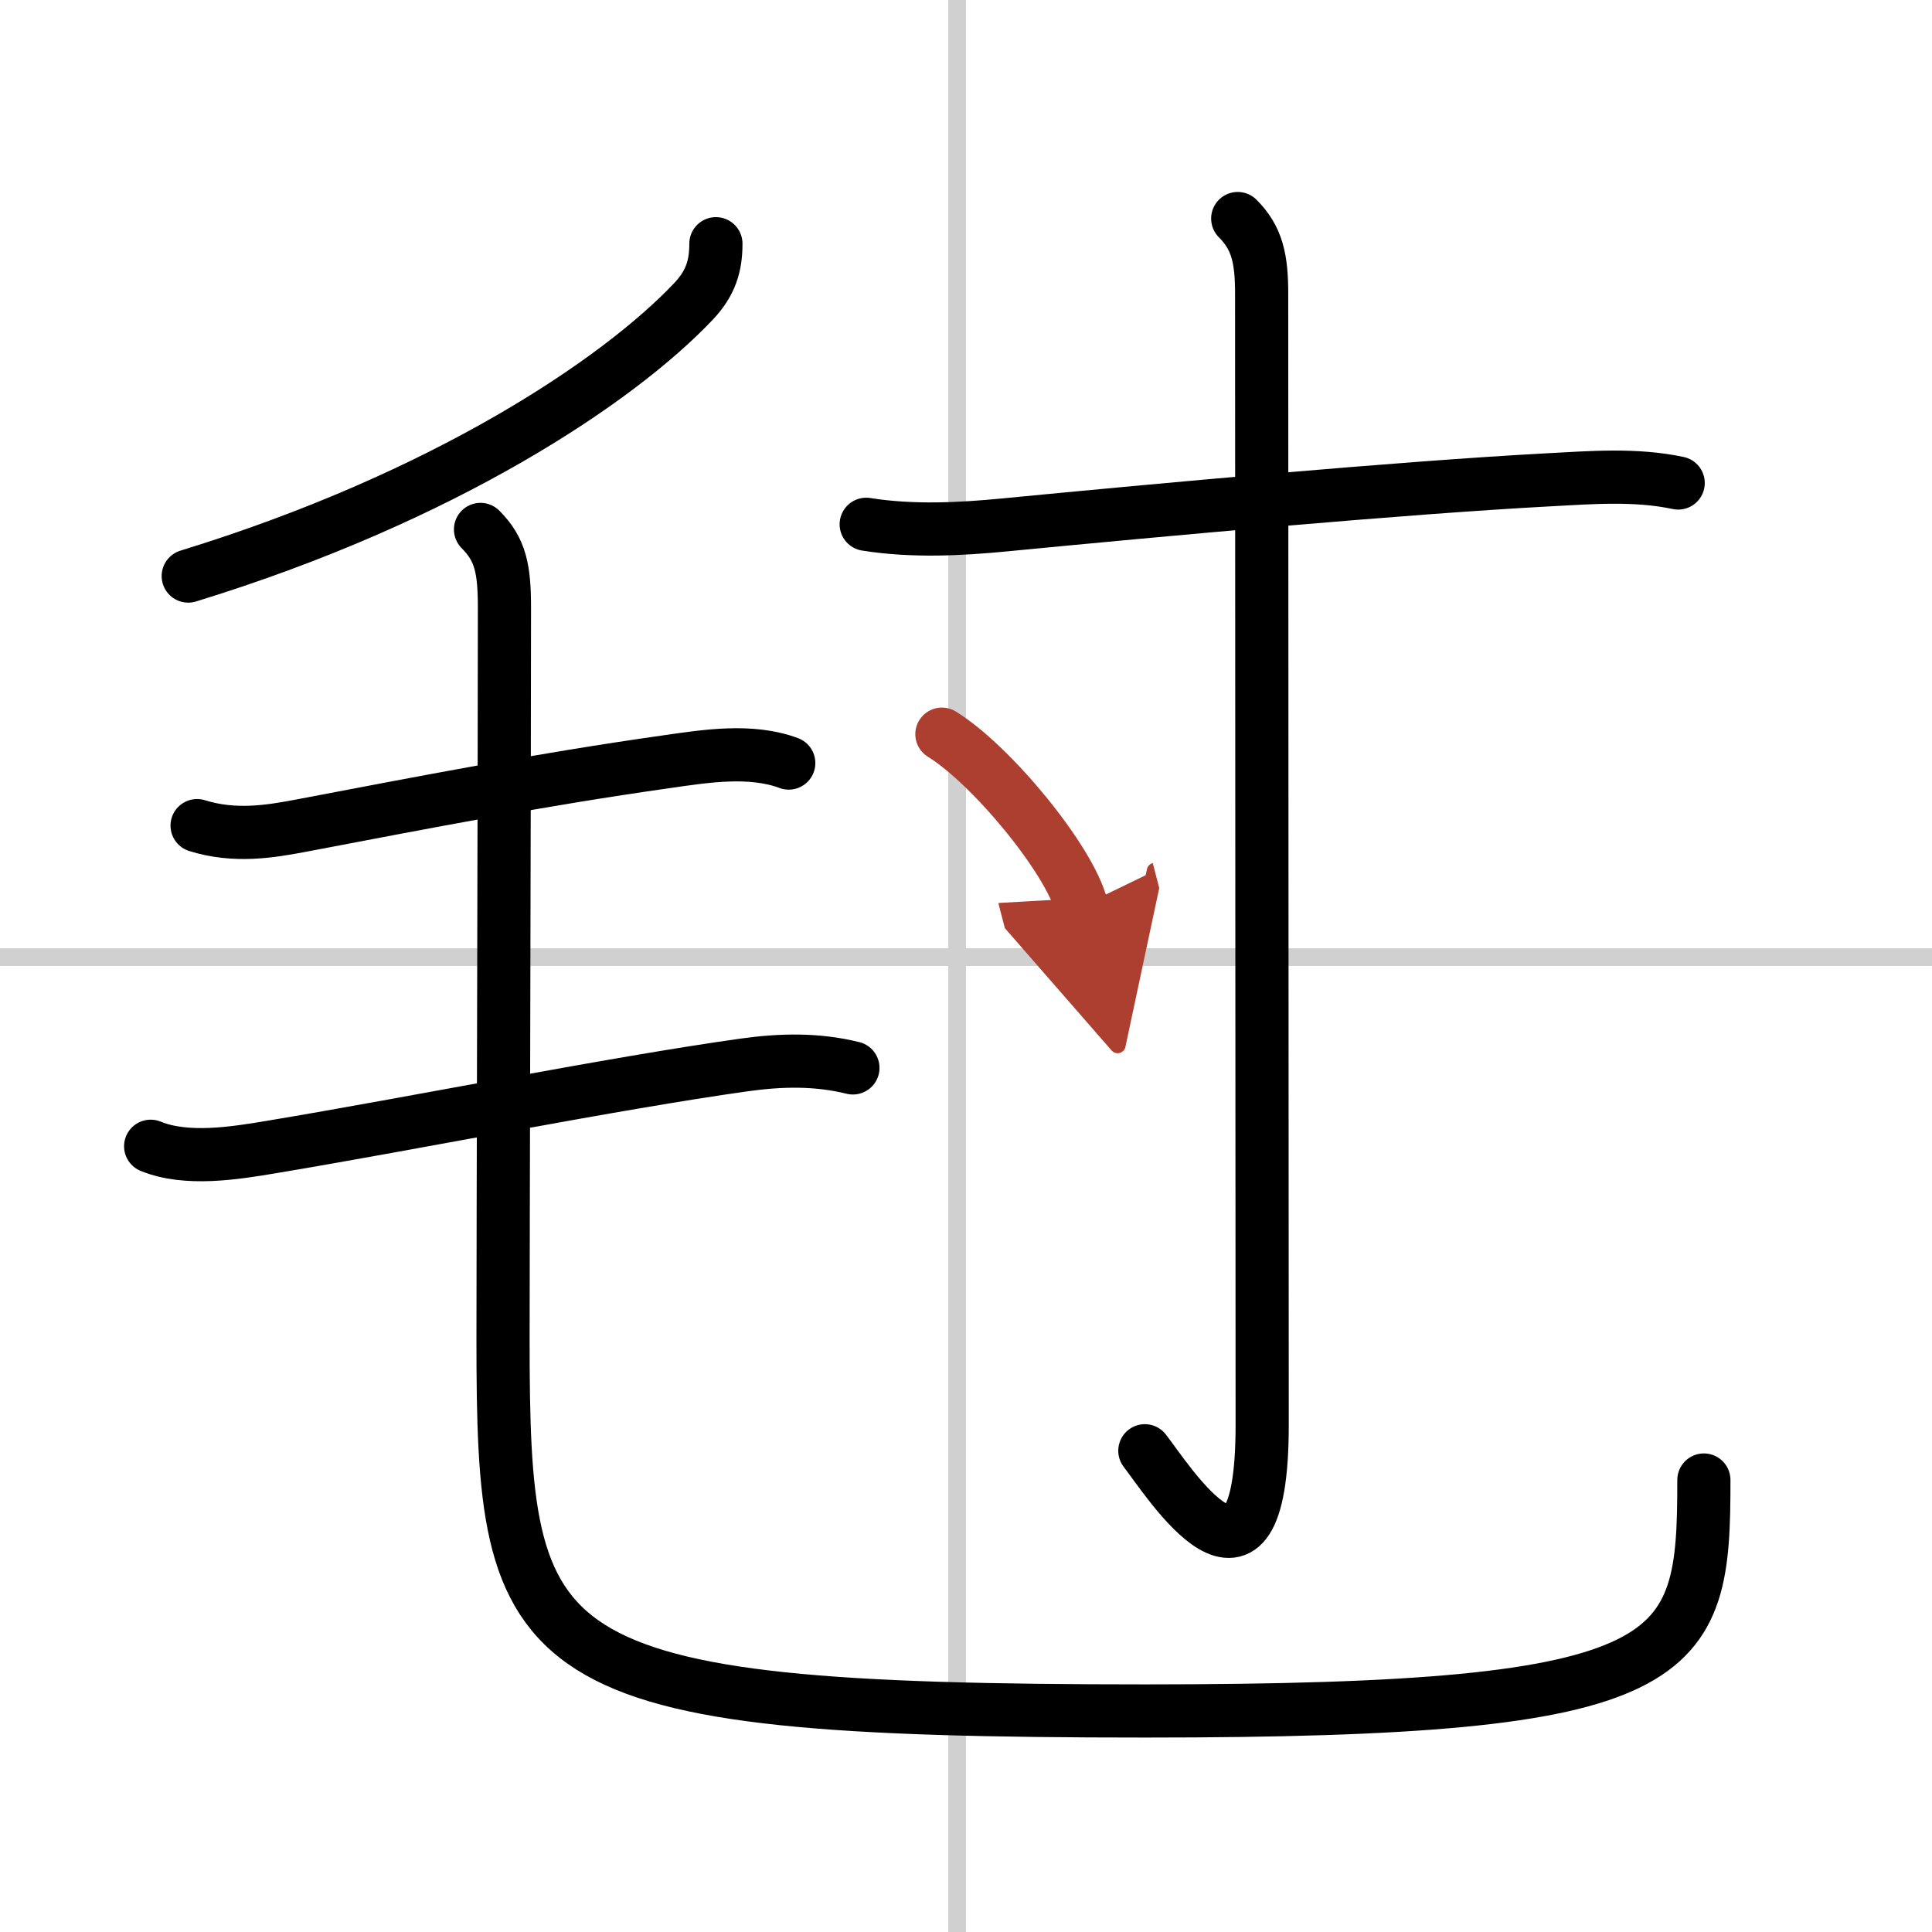
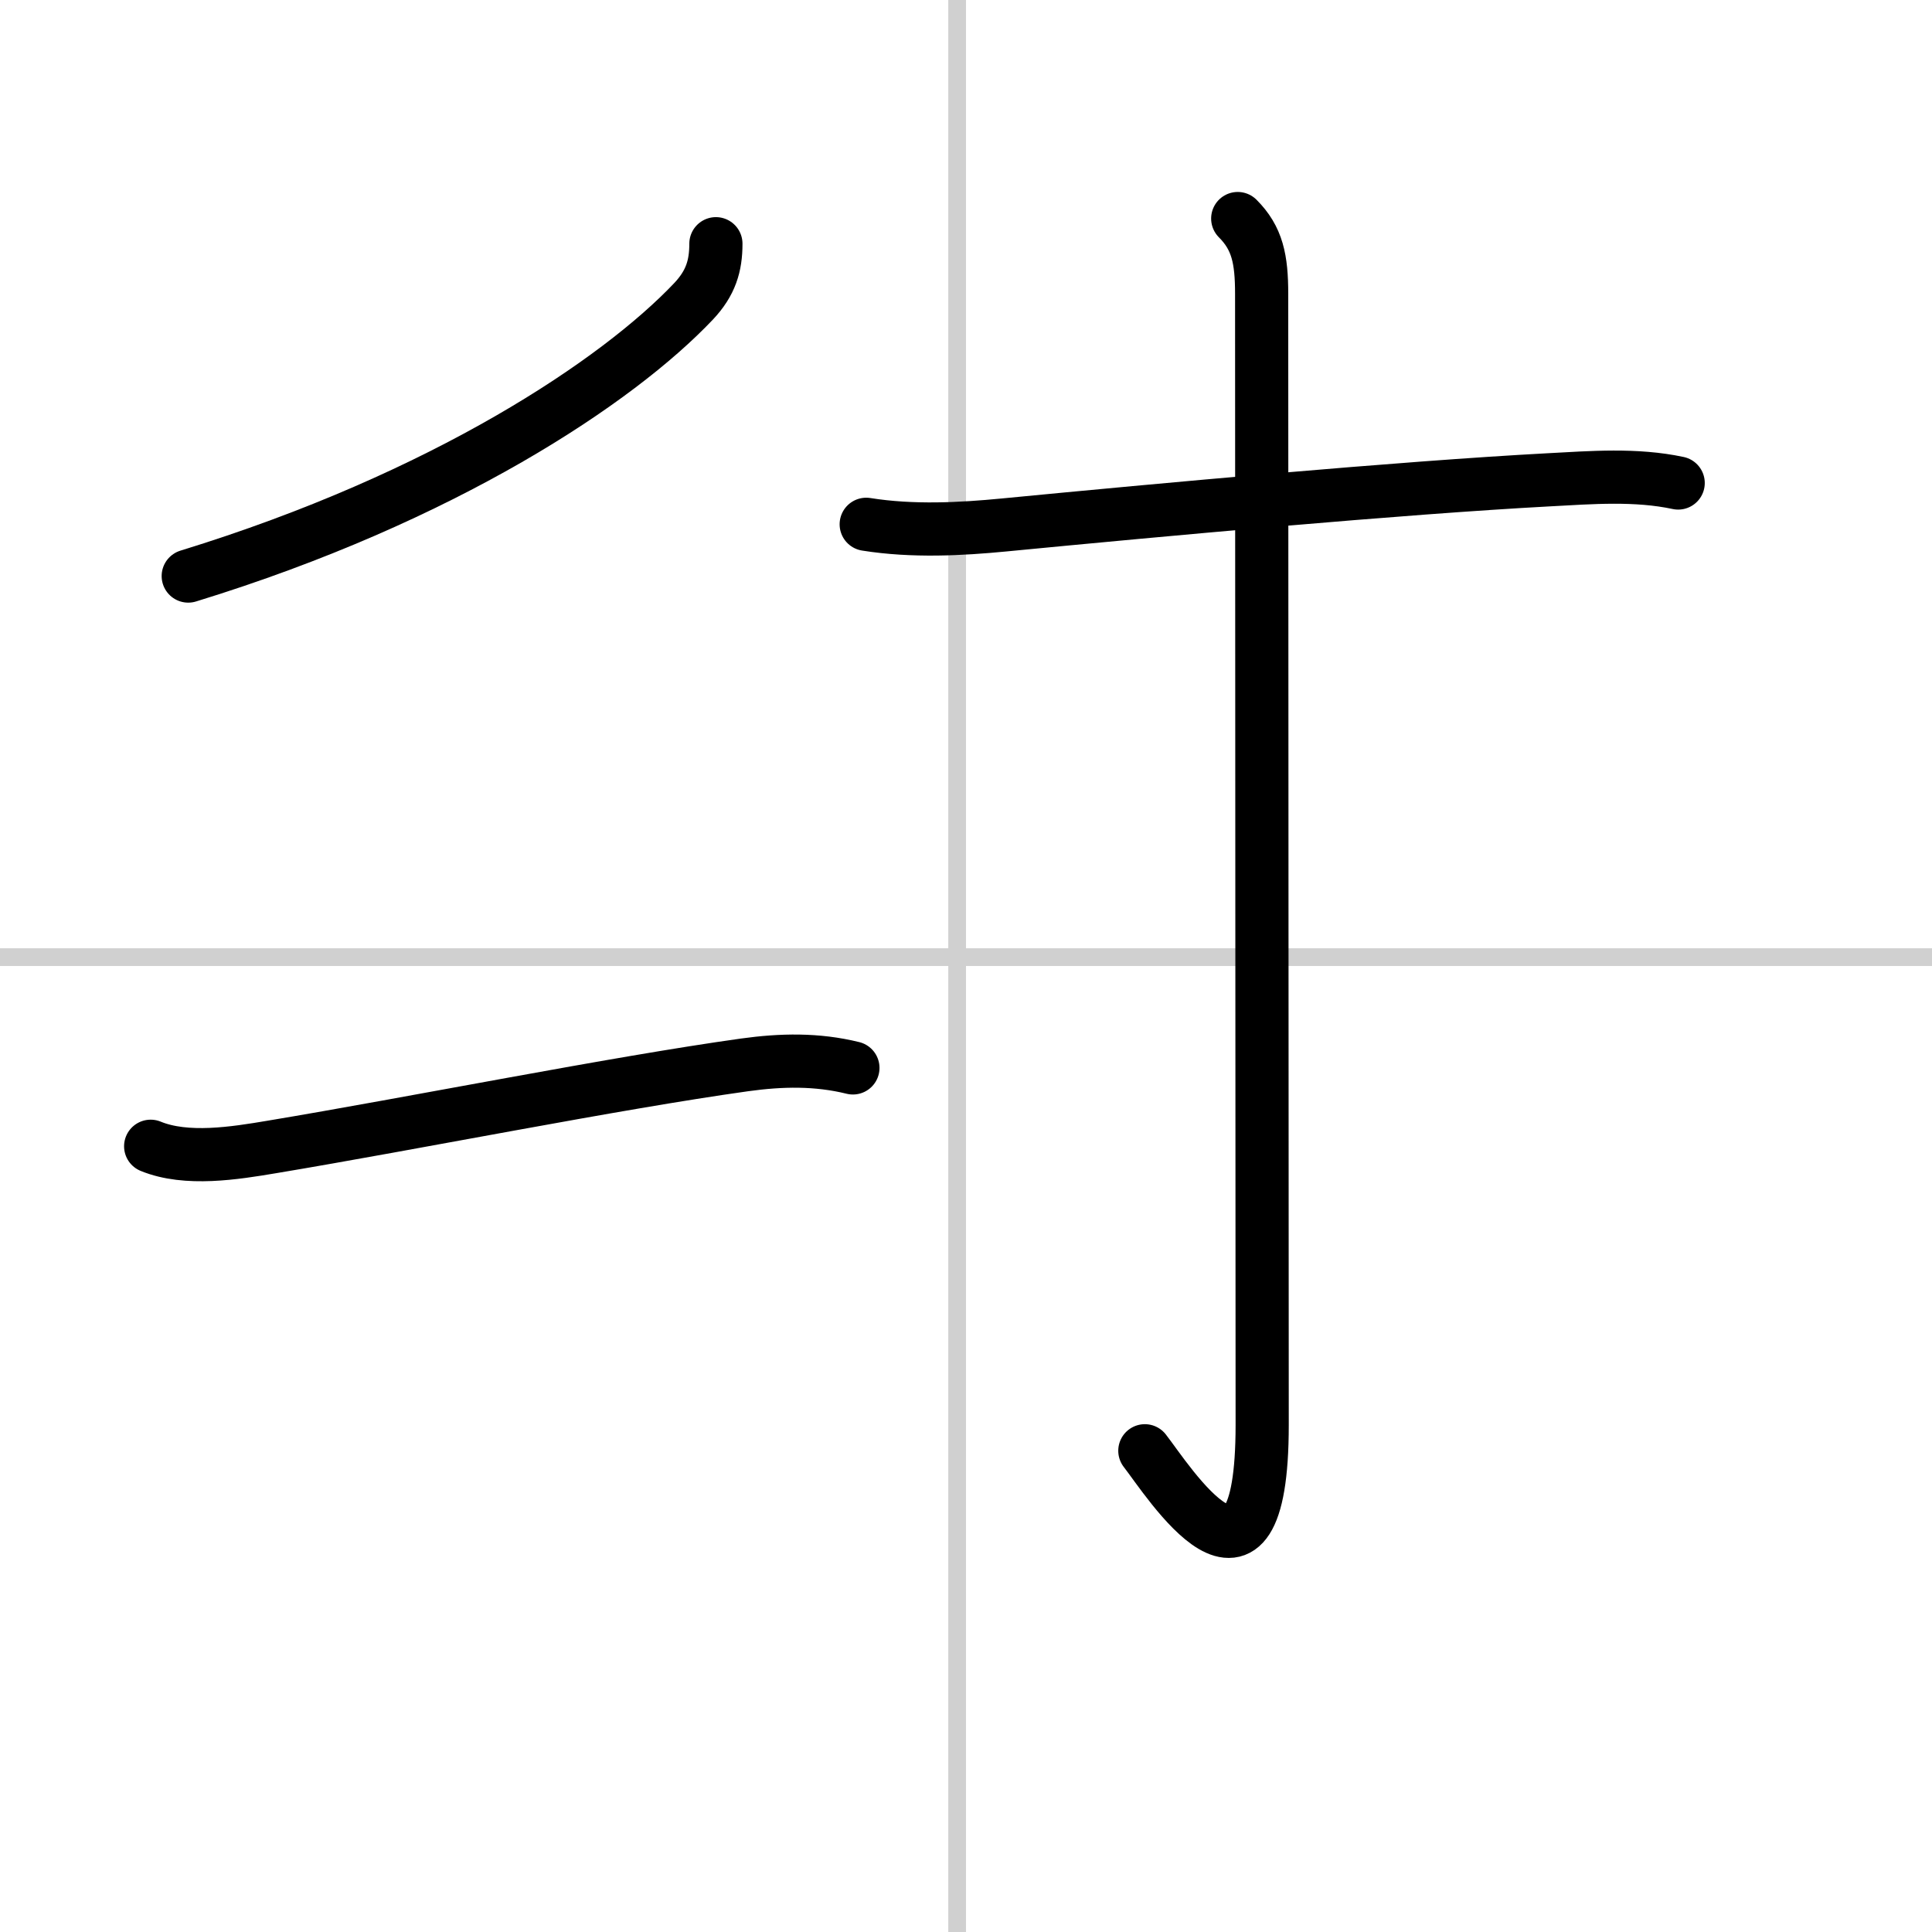
<svg xmlns="http://www.w3.org/2000/svg" width="400" height="400" viewBox="0 0 109 109">
  <defs>
    <marker id="a" markerWidth="4" orient="auto" refX="1" refY="5" viewBox="0 0 10 10">
      <polyline points="0 0 10 5 0 10 1 5" fill="#ad3f31" stroke="#ad3f31" />
    </marker>
  </defs>
  <g fill="none" stroke="#000" stroke-linecap="round" stroke-linejoin="round" stroke-width="3">
-     <rect width="100%" height="100%" fill="#fff" stroke="#fff" />
    <line x1="54" x2="54" y2="109" stroke="#d0d0d0" stroke-width="1" />
    <line x2="109" y1="54" y2="54" stroke="#d0d0d0" stroke-width="1" />
    <path d="m40.39 13.75c0 1.25-0.29 2.22-1.26 3.25-4.26 4.5-14.06 11.06-28.51 15.5" />
-     <path d="M11.12,46.58c2.13,0.67,4.16,0.32,5.77,0.02C24,45.25,30.38,44,37.64,42.97c2.17-0.31,4.71-0.72,6.86,0.08" />
    <path d="m8.5 64.67c2.02 0.83 4.75 0.39 6.83 0.04 8.04-1.34 19.31-3.6 26.67-4.63 2.09-0.29 4.09-0.33 6.12 0.17" />
-     <path d="m27.11 29.87c1.14 1.14 1.35 2.25 1.35 4.43 0 8.19-0.08 36.18-0.08 41.2 0 18.45 1.12 21.03 36.24 21.03 30.64 0 31.51-2.78 31.51-13.03" />
    <path d="m48.87 29.58c2.63 0.42 5.37 0.27 7.75 0.04 9-0.87 22.37-2.1 30.75-2.55 2.42-0.13 4.92-0.33 7.31 0.18" />
    <path d="m69.83 12.33c1.11 1.11 1.35 2.29 1.35 4.25 0 12.53 0.03 59.55 0.03 63.81 0 11.61-5.33 3.11-6.62 1.46" />
-     <path d="m53.14 41.42c2.78 1.71 7.19 7.05 7.88 9.71" marker-end="url(#a)" stroke="#ad3f31" />
  </g>
</svg>